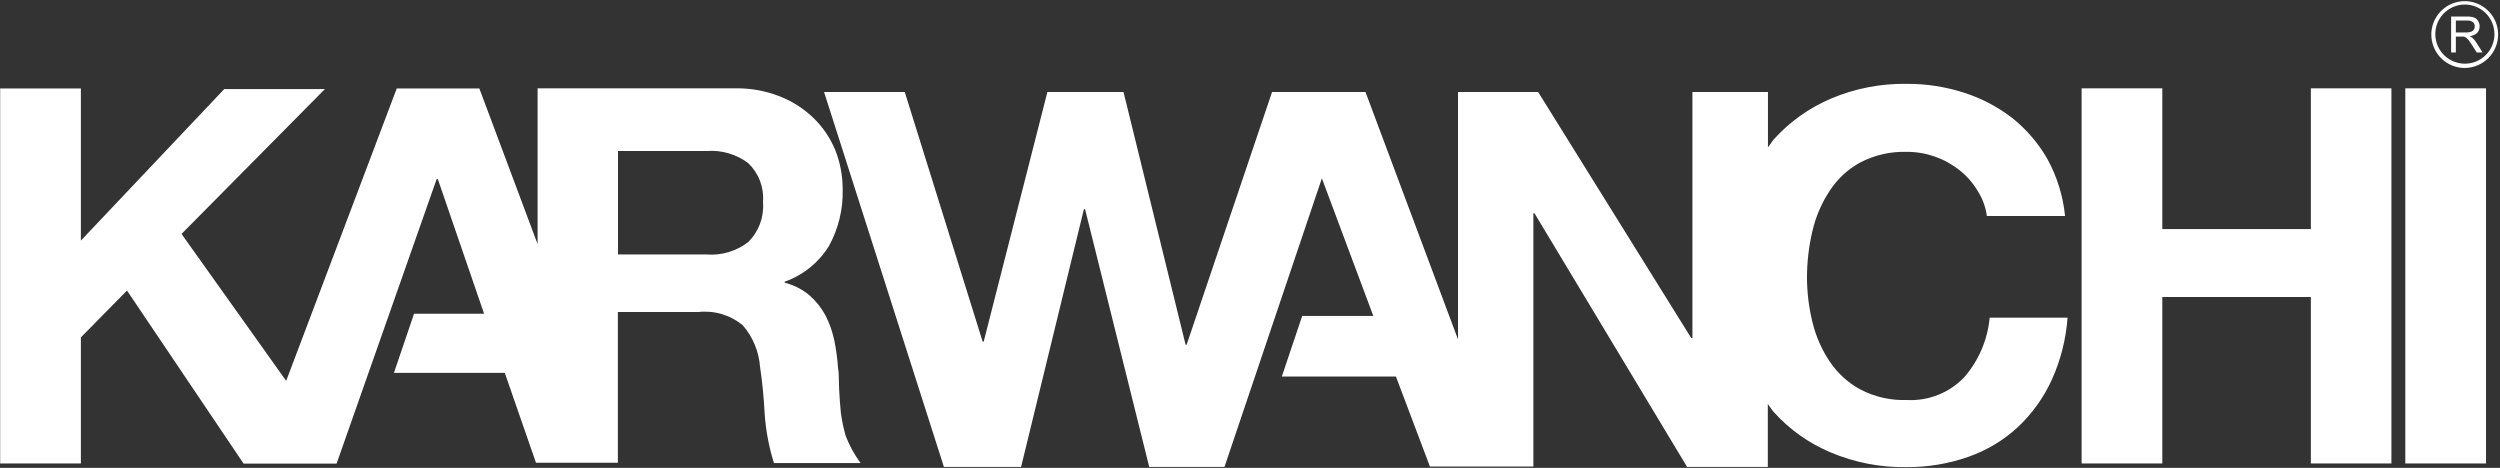
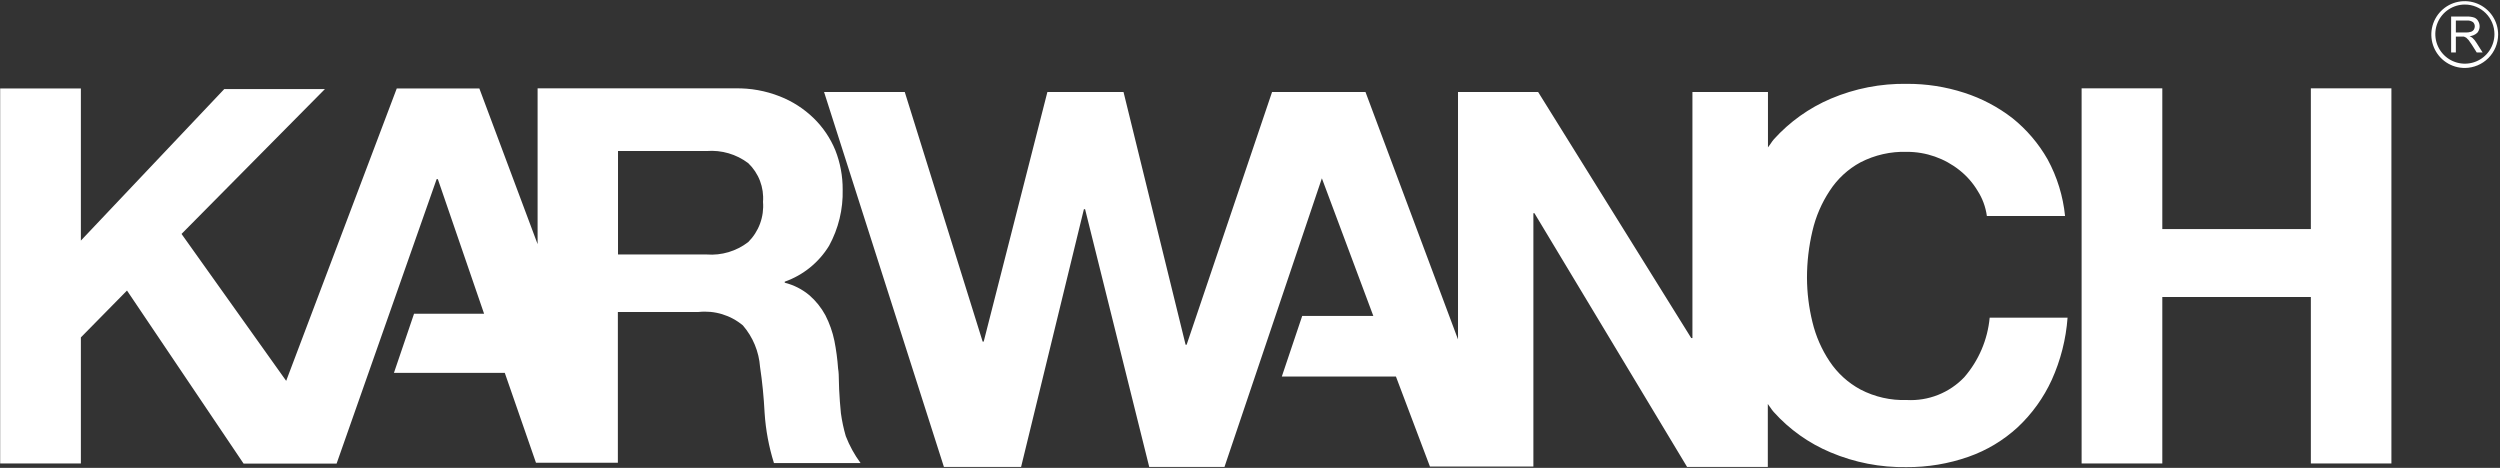
<svg xmlns="http://www.w3.org/2000/svg" width="684" height="128" viewBox="0 0 684 128" fill="none">
  <rect x="0" y="0" width="684" height="128" fill="#333333" stroke="none" />
-   <path fill-rule="evenodd" clip-rule="evenodd" d="M669.302 17.075C670.81 18.074 672.581 18.603 674.391 18.595C676.804 18.574 679.112 17.603 680.815 15.893C682.518 14.182 683.479 11.87 683.49 9.456C683.49 7.646 682.953 5.878 681.947 4.374C680.94 2.87 679.511 1.699 677.838 1.008C676.166 0.318 674.326 0.139 672.552 0.495C670.778 0.851 669.15 1.725 667.873 3.008C666.597 4.29 665.729 5.922 665.381 7.698C665.033 9.473 665.22 11.312 665.918 12.982C666.616 14.651 667.794 16.075 669.302 17.075ZM669.897 2.61C671.227 1.721 672.791 1.246 674.391 1.246C676.536 1.246 678.593 2.099 680.11 3.615C681.627 5.132 682.479 7.189 682.479 9.335C682.479 10.934 682.004 12.498 681.116 13.828C680.227 15.158 678.964 16.195 677.486 16.807C676.008 17.419 674.382 17.579 672.813 17.267C671.244 16.955 669.803 16.185 668.672 15.054C667.54 13.922 666.77 12.481 666.458 10.912C666.146 9.343 666.306 7.717 666.918 6.239C667.53 4.761 668.567 3.498 669.897 2.61ZM670.628 4.521V14.348H671.922V10.021H674.147L674.753 10.304L675.4 10.951L676.33 12.286L677.625 14.348H679.242L677.544 11.679C677.257 11.2 676.903 10.764 676.492 10.385C676.246 10.188 675.974 10.025 675.683 9.9C676.469 9.834 677.209 9.507 677.786 8.97C678.156 8.529 678.377 7.984 678.421 7.411C678.464 6.838 678.327 6.266 678.029 5.775C677.793 5.331 677.405 4.987 676.937 4.804C676.297 4.598 675.627 4.502 674.956 4.521H670.628ZM674.713 8.889H671.922V5.613H674.996C675.57 5.578 676.139 5.734 676.614 6.058C676.773 6.208 676.899 6.39 676.983 6.592C677.067 6.794 677.106 7.012 677.099 7.231C677.1 7.531 677.016 7.826 676.856 8.08C676.678 8.365 676.406 8.579 676.088 8.687C675.645 8.833 675.179 8.901 674.713 8.889ZM230.071 113.06C229.837 110.916 229.716 108.772 229.599 106.701L229.586 106.468C229.541 105.678 229.529 104.921 229.518 104.202C229.499 102.968 229.482 101.843 229.303 100.847C229.125 98.294 228.787 95.754 228.292 93.244C227.789 90.811 226.959 88.458 225.825 86.248C224.709 84.18 223.229 82.331 221.457 80.788C219.495 79.147 217.186 77.972 214.704 77.351V77.068C219.756 75.282 224.04 71.812 226.836 67.241C229.409 62.536 230.693 57.234 230.556 51.873C230.578 48.178 229.891 44.513 228.534 41.076C227.182 37.793 225.172 34.82 222.63 32.341C219.961 29.744 216.798 27.709 213.329 26.356C209.468 24.837 205.345 24.095 201.197 24.172H147.088V66.796L131.154 24.212H108.548L78.299 104.203L49.667 64.005L88.894 24.374H61.354L22.127 65.825V24.212H0.047V126.809H22.127V92.314L34.745 79.494L66.652 126.85H92.089L119.467 49.002H119.791L132.448 85.843H113.28L107.78 102.019H138.11L146.643 126.607H169.047V85.358H191.127C193.293 85.123 195.484 85.328 197.569 85.96C199.654 86.592 201.589 87.639 203.259 89.038C206.003 92.224 207.648 96.208 207.95 100.402C208.557 104.446 208.961 108.49 209.204 113.06C209.509 117.687 210.364 122.262 211.752 126.688H235.45C233.782 124.424 232.422 121.949 231.406 119.328C230.808 117.274 230.362 115.179 230.071 113.06ZM204.715 66.23C201.477 68.728 197.429 69.938 193.351 69.627H169.087V41.319H193.351C197.417 41.003 201.457 42.182 204.715 44.635C206.133 45.99 207.231 47.644 207.931 49.477C208.63 51.309 208.913 53.275 208.759 55.23C208.926 57.247 208.65 59.277 207.952 61.176C207.254 63.076 206.149 64.801 204.715 66.23ZM530.254 108.045C532.962 106.97 535.406 105.323 537.418 103.215C541.381 98.642 543.813 92.943 544.374 86.918H565.686C565.255 92.803 563.79 98.566 561.359 103.943C559.127 108.819 555.968 113.214 552.058 116.884C548.166 120.469 543.584 123.221 538.591 124.972C533.135 126.89 527.389 127.847 521.606 127.803C514.471 127.925 507.389 126.548 500.82 123.759C494.892 121.271 489.588 117.501 485.291 112.719C484.949 112.354 484.658 111.924 484.368 111.496C484.144 111.165 483.92 110.835 483.673 110.535V127.762H461.593L419.818 58.327H419.535V127.641H391.227L381.926 103.013H350.706L356.286 86.433H375.738L361.665 48.783L335.015 127.762H314.431L296.88 57.235H296.556L279.369 127.762H258.259L225.462 25.166H247.542L268.855 93.469H269.138L286.567 25.166H307.394L324.379 94.318H324.662L348.037 25.166H373.595L398.91 92.862V25.166H420.829L462.725 92.499H463.049V25.166H483.714V40.331C483.974 40.015 484.208 39.665 484.445 39.312C484.723 38.897 485.004 38.478 485.331 38.106C489.665 33.309 494.992 29.514 500.941 26.985C507.511 24.198 514.592 22.82 521.728 22.941C527.04 22.912 532.324 23.731 537.378 25.368C542.158 26.898 546.633 29.252 550.602 32.323C554.494 35.443 557.759 39.272 560.227 43.606C562.834 48.399 564.456 53.666 564.999 59.095H543.606C543.273 56.631 542.403 54.27 541.058 52.18C539.775 50.041 538.117 48.151 536.165 46.599C532.068 43.32 526.975 41.536 521.728 41.544C517.32 41.407 512.95 42.395 509.029 44.415C505.62 46.259 502.728 48.929 500.618 52.18C498.396 55.534 496.794 59.26 495.886 63.179C494.892 67.38 494.389 71.682 494.39 75.999C494.406 80.088 494.909 84.161 495.886 88.131C496.81 91.983 498.412 95.639 500.618 98.929C502.755 102.125 505.643 104.749 509.029 106.572C512.943 108.611 517.318 109.6 521.728 109.443C524.637 109.597 527.546 109.12 530.254 108.045ZM632.25 62.666H591.608V24.166H569.528V126.804H591.608V81.268H632.25V126.804H654.29V24.166H632.25V62.666ZM658.094 24.166H680.175V126.804H658.094V24.166Z" fill="white" />
+   <path fill-rule="evenodd" clip-rule="evenodd" d="M669.302 17.075C670.81 18.074 672.581 18.603 674.391 18.595C676.804 18.574 679.112 17.603 680.815 15.893C682.518 14.182 683.479 11.87 683.49 9.456C683.49 7.646 682.953 5.878 681.947 4.374C680.94 2.87 679.511 1.699 677.838 1.008C676.166 0.318 674.326 0.139 672.552 0.495C670.778 0.851 669.15 1.725 667.873 3.008C666.597 4.29 665.729 5.922 665.381 7.698C665.033 9.473 665.22 11.312 665.918 12.982C666.616 14.651 667.794 16.075 669.302 17.075ZM669.897 2.61C671.227 1.721 672.791 1.246 674.391 1.246C676.536 1.246 678.593 2.099 680.11 3.615C681.627 5.132 682.479 7.189 682.479 9.335C682.479 10.934 682.004 12.498 681.116 13.828C680.227 15.158 678.964 16.195 677.486 16.807C676.008 17.419 674.382 17.579 672.813 17.267C671.244 16.955 669.803 16.185 668.672 15.054C667.54 13.922 666.77 12.481 666.458 10.912C666.146 9.343 666.306 7.717 666.918 6.239C667.53 4.761 668.567 3.498 669.897 2.61ZM670.628 4.521V14.348H671.922V10.021H674.147L674.753 10.304L675.4 10.951L676.33 12.286L677.625 14.348H679.242L677.544 11.679C677.257 11.2 676.903 10.764 676.492 10.385C676.246 10.188 675.974 10.025 675.683 9.9C676.469 9.834 677.209 9.507 677.786 8.97C678.156 8.529 678.377 7.984 678.421 7.411C678.464 6.838 678.327 6.266 678.029 5.775C677.793 5.331 677.405 4.987 676.937 4.804C676.297 4.598 675.627 4.502 674.956 4.521H670.628ZM674.713 8.889H671.922V5.613H674.996C675.57 5.578 676.139 5.734 676.614 6.058C676.773 6.208 676.899 6.39 676.983 6.592C677.067 6.794 677.106 7.012 677.099 7.231C677.1 7.531 677.016 7.826 676.856 8.08C676.678 8.365 676.406 8.579 676.088 8.687C675.645 8.833 675.179 8.901 674.713 8.889ZM230.071 113.06C229.837 110.916 229.716 108.772 229.599 106.701L229.586 106.468C229.541 105.678 229.529 104.921 229.518 104.202C229.499 102.968 229.482 101.843 229.303 100.847C229.125 98.294 228.787 95.754 228.292 93.244C227.789 90.811 226.959 88.458 225.825 86.248C224.709 84.18 223.229 82.331 221.457 80.788C219.495 79.147 217.186 77.972 214.704 77.351V77.068C219.756 75.282 224.04 71.812 226.836 67.241C229.409 62.536 230.693 57.234 230.556 51.873C230.578 48.178 229.891 44.513 228.534 41.076C227.182 37.793 225.172 34.82 222.63 32.341C219.961 29.744 216.798 27.709 213.329 26.356C209.468 24.837 205.345 24.095 201.197 24.172H147.088V66.796L131.154 24.212H108.548L78.299 104.203L49.667 64.005L88.894 24.374H61.354L22.127 65.825V24.212H0.047V126.809H22.127V92.314L34.745 79.494L66.652 126.85H92.089L119.467 49.002H119.791L132.448 85.843H113.28L107.78 102.019H138.11L146.643 126.607H169.047V85.358H191.127C193.293 85.123 195.484 85.328 197.569 85.96C199.654 86.592 201.589 87.639 203.259 89.038C206.003 92.224 207.648 96.208 207.95 100.402C208.557 104.446 208.961 108.49 209.204 113.06C209.509 117.687 210.364 122.262 211.752 126.688H235.45C233.782 124.424 232.422 121.949 231.406 119.328C230.808 117.274 230.362 115.179 230.071 113.06ZM204.715 66.23C201.477 68.728 197.429 69.938 193.351 69.627H169.087V41.319H193.351C197.417 41.003 201.457 42.182 204.715 44.635C206.133 45.99 207.231 47.644 207.931 49.477C208.63 51.309 208.913 53.275 208.759 55.23C208.926 57.247 208.65 59.277 207.952 61.176C207.254 63.076 206.149 64.801 204.715 66.23ZM530.254 108.045C532.962 106.97 535.406 105.323 537.418 103.215C541.381 98.642 543.813 92.943 544.374 86.918H565.686C565.255 92.803 563.79 98.566 561.359 103.943C559.127 108.819 555.968 113.214 552.058 116.884C548.166 120.469 543.584 123.221 538.591 124.972C533.135 126.89 527.389 127.847 521.606 127.803C514.471 127.925 507.389 126.548 500.82 123.759C494.892 121.271 489.588 117.501 485.291 112.719C484.949 112.354 484.658 111.924 484.368 111.496C484.144 111.165 483.92 110.835 483.673 110.535V127.762H461.593L419.818 58.327H419.535V127.641H391.227L381.926 103.013H350.706L356.286 86.433H375.738L361.665 48.783L335.015 127.762H314.431L296.88 57.235H296.556L279.369 127.762H258.259L225.462 25.166H247.542L268.855 93.469H269.138L286.567 25.166H307.394L324.379 94.318H324.662L348.037 25.166H373.595L398.91 92.862V25.166H420.829L462.725 92.499H463.049V25.166H483.714V40.331C483.974 40.015 484.208 39.665 484.445 39.312C484.723 38.897 485.004 38.478 485.331 38.106C489.665 33.309 494.992 29.514 500.941 26.985C507.511 24.198 514.592 22.82 521.728 22.941C527.04 22.912 532.324 23.731 537.378 25.368C542.158 26.898 546.633 29.252 550.602 32.323C554.494 35.443 557.759 39.272 560.227 43.606C562.834 48.399 564.456 53.666 564.999 59.095H543.606C543.273 56.631 542.403 54.27 541.058 52.18C539.775 50.041 538.117 48.151 536.165 46.599C532.068 43.32 526.975 41.536 521.728 41.544C517.32 41.407 512.95 42.395 509.029 44.415C505.62 46.259 502.728 48.929 500.618 52.18C498.396 55.534 496.794 59.26 495.886 63.179C494.892 67.38 494.389 71.682 494.39 75.999C494.406 80.088 494.909 84.161 495.886 88.131C496.81 91.983 498.412 95.639 500.618 98.929C502.755 102.125 505.643 104.749 509.029 106.572C512.943 108.611 517.318 109.6 521.728 109.443C524.637 109.597 527.546 109.12 530.254 108.045ZM632.25 62.666H591.608V24.166H569.528V126.804H591.608V81.268H632.25V126.804H654.29V24.166H632.25V62.666ZM658.094 24.166H680.175V126.804V24.166Z" fill="white" />
</svg>